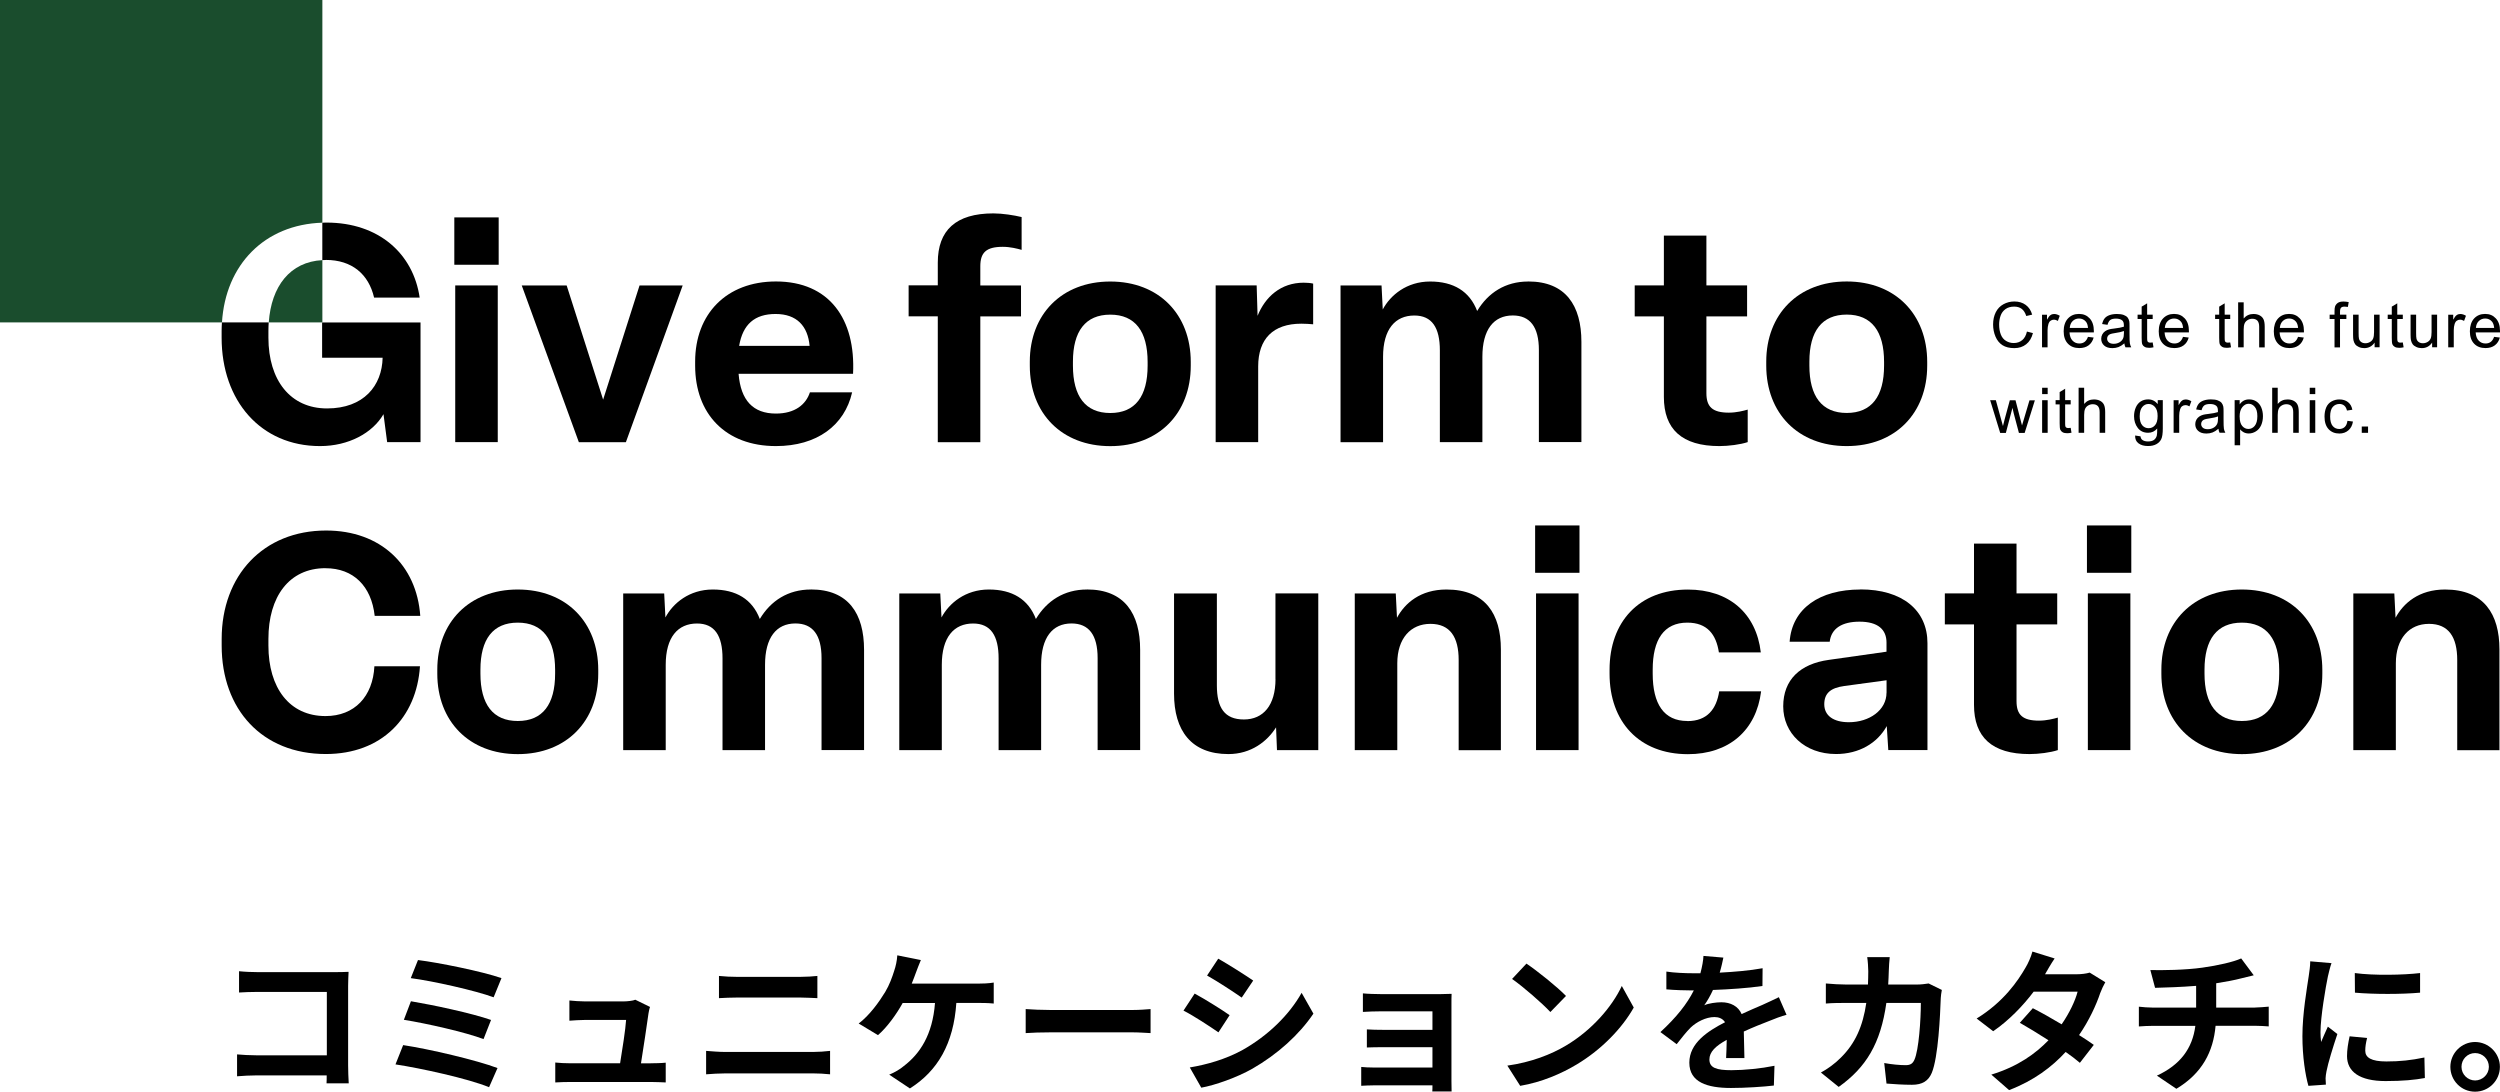
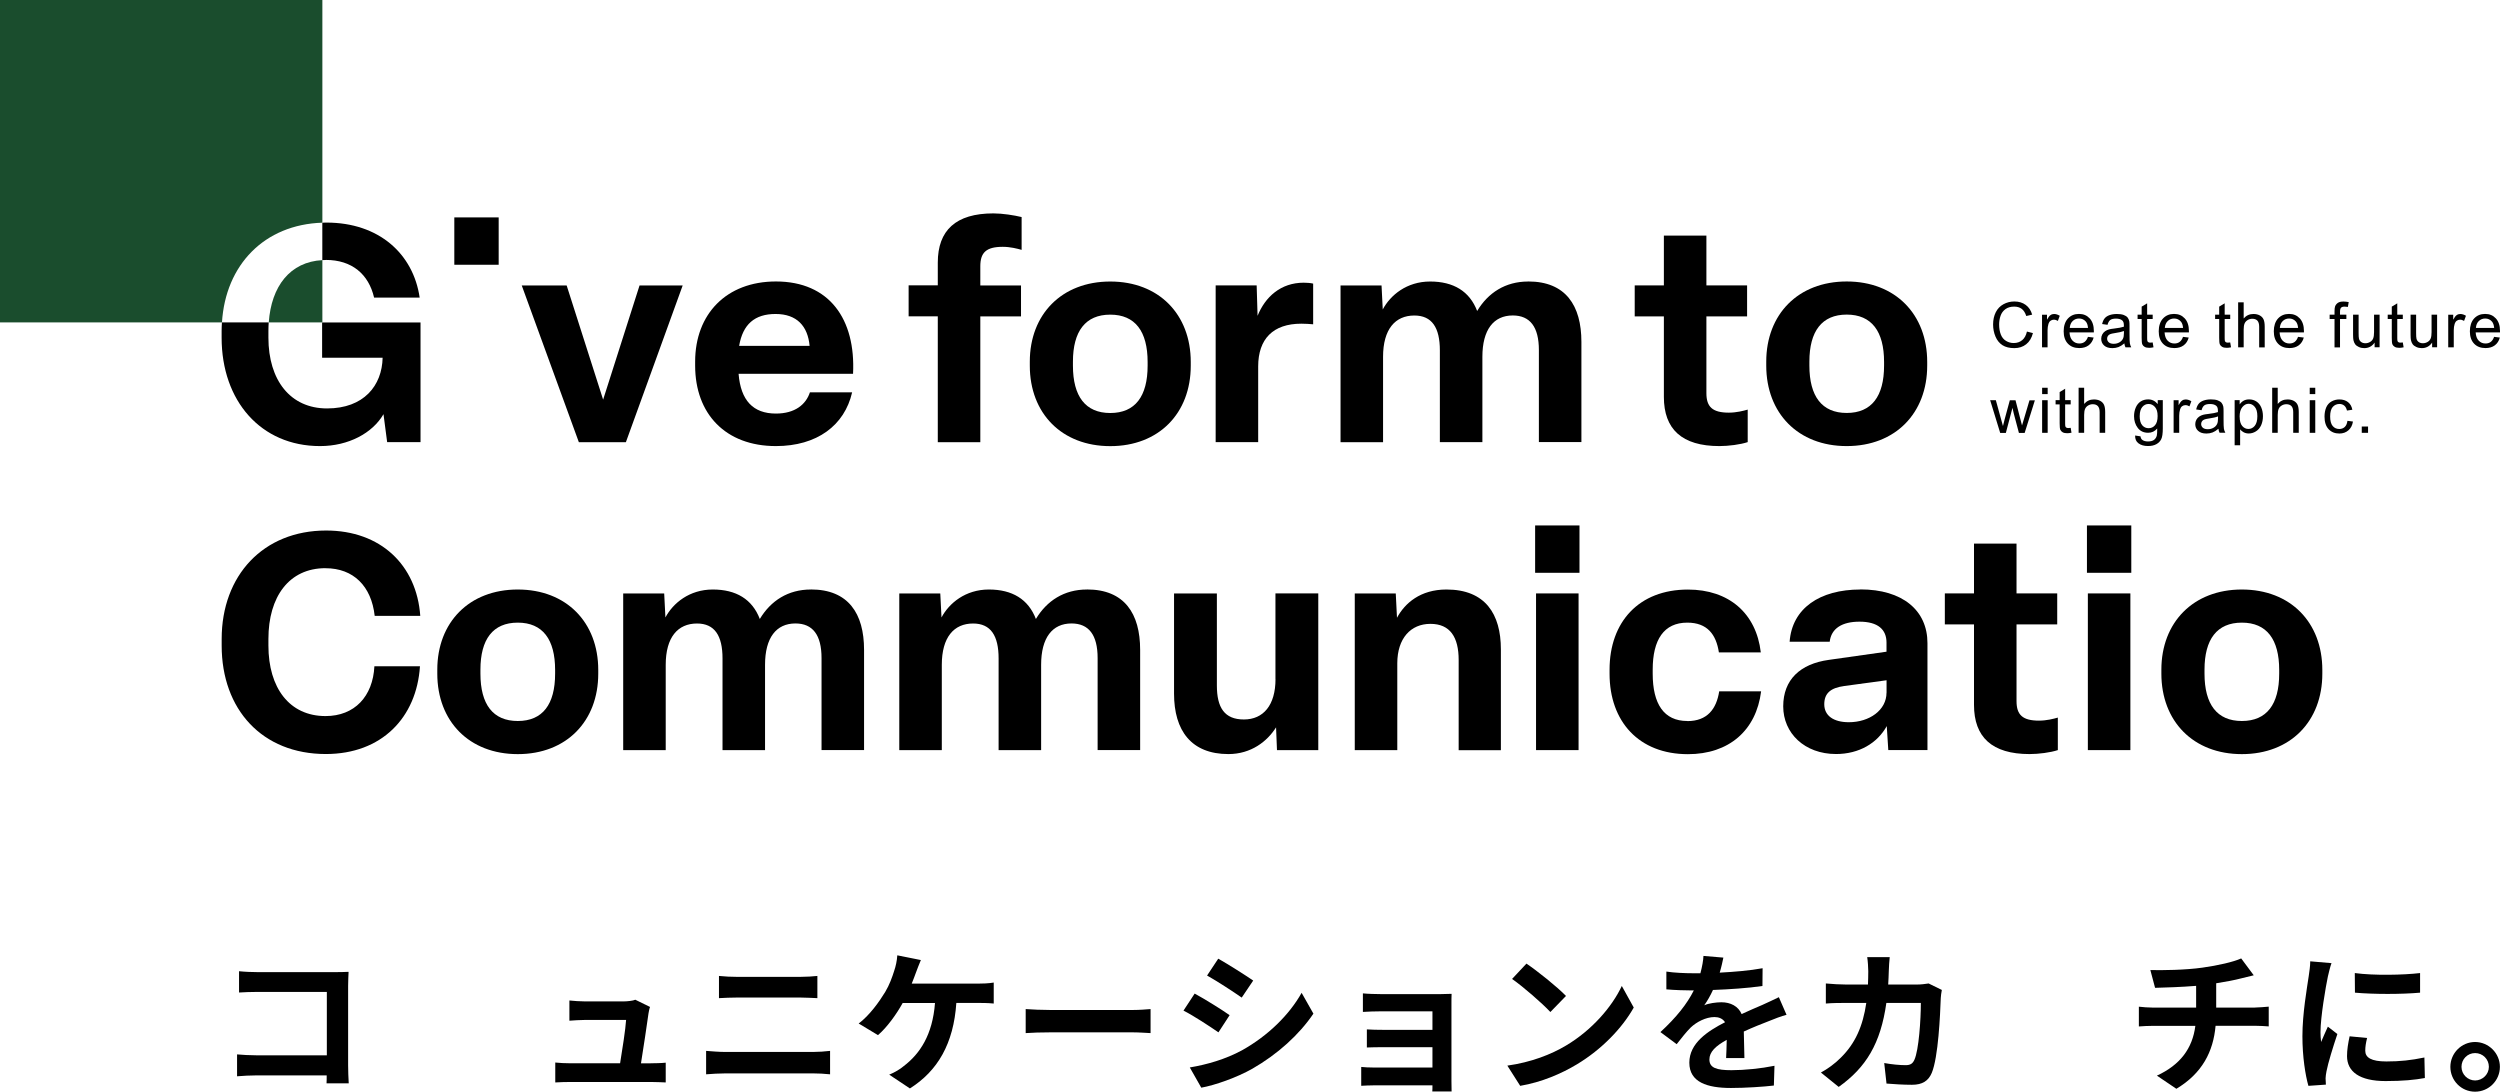
<svg xmlns="http://www.w3.org/2000/svg" id="_レイヤー_2" viewBox="0 0 492.06 214.86">
  <defs>
    <style>.cls-1{fill:#1a4d2d;}</style>
  </defs>
  <g id="_レイヤー_1-2">
    <g>
      <g>
        <path d="M64.27,213.23c.03-.48,.03-1,.03-1.57h-13.75c-1.18,0-2.9,.09-3.89,.18v-4.31c1.06,.09,2.41,.18,3.77,.18h13.9v-12.48h-13.54c-1.27,0-2.89,.06-3.74,.12v-4.19c1.12,.12,2.68,.18,3.74,.18h15.17c.88,0,2.14-.03,2.65-.06-.03,.69-.09,1.9-.09,2.77v15.62c0,1.06,.06,2.65,.12,3.56h-4.37Z" />
-         <path d="M97.92,210.22l-1.66,3.77c-4.07-1.69-13.6-3.77-18.42-4.49l1.51-3.8c5.16,.78,14.44,2.96,18.58,4.52Zm-1.27-9.47l-1.48,3.77c-3.47-1.33-11.19-3.08-15.68-3.8l1.39-3.65c4.31,.72,11.97,2.35,15.77,3.68Zm2.05-8.23l-1.54,3.77c-3.5-1.3-12.06-3.23-16.31-3.77l1.42-3.56c3.95,.48,12.64,2.23,16.44,3.56Z" />
        <path d="M128.07,209.28c.78,0,2.17-.03,2.96-.12v3.89c-.6-.03-2.08-.09-2.86-.09h-15.89c-1.09,0-1.84,.03-2.99,.09v-3.92c.81,.09,1.93,.15,2.99,.15h9.77c.42-2.56,1.09-6.85,1.18-8.53h-8.14c-.96,0-2.14,.09-3.02,.15v-3.98c.78,.09,2.17,.18,2.99,.18h7.72c.63,0,1.87-.12,2.26-.33l2.9,1.42c-.15,.39-.24,.97-.3,1.27-.24,1.78-1.02,6.97-1.48,9.83h1.93Z" />
        <path d="M138.98,206.84c1.18,.09,2.59,.21,3.77,.21h17.31c1.03,0,2.29-.09,3.32-.21v4.61c-1.05-.12-2.41-.18-3.32-.18h-17.31c-1.18,0-2.65,.09-3.77,.18v-4.61Zm2.53-14.75c1.09,.12,2.5,.18,3.53,.18h12.49c1.21,0,2.5-.09,3.35-.18v4.37c-.87-.03-2.29-.12-3.35-.12h-12.46c-1.15,0-2.53,.06-3.56,.12v-4.37Z" />
        <path d="M192.45,193.6c.78,0,2.14-.03,3.14-.21v4.13c-1.12-.12-2.44-.12-3.14-.12h-4.22c-.54,8.02-3.68,13.39-9.14,16.83l-4.07-2.71c1.09-.45,2.17-1.09,2.86-1.69,3.17-2.41,5.67-6.12,6.15-12.42h-6.36c-1.21,2.2-3.05,4.76-4.86,6.33l-3.8-2.29c2.14-1.6,4.07-4.31,5.22-6.21,.84-1.39,1.39-2.96,1.75-4.1,.33-.94,.57-2.08,.63-3.11l4.64,.93c-.33,.75-.72,1.81-.96,2.44-.24,.63-.51,1.42-.84,2.2h13Z" />
        <path d="M201.88,198.61c1.09,.09,3.29,.18,4.86,.18h16.19c1.39,0,2.74-.12,3.53-.18v4.73c-.72-.03-2.26-.15-3.53-.15h-16.19c-1.72,0-3.74,.06-4.86,.15v-4.73Z" />
        <path d="M242.02,199.81l-2.2,3.38c-1.72-1.18-4.82-3.23-6.88-4.28l2.2-3.35c2.02,1.09,5.34,3.17,6.88,4.25Zm2.44,6.91c5.13-2.86,9.32-7,11.73-11.31l2.32,4.1c-2.81,4.16-7.06,7.99-12,10.83-3.08,1.75-7.39,3.26-10.07,3.74l-2.26-3.98c3.38-.57,7-1.6,10.28-3.38Zm2.2-13.72l-2.26,3.35c-1.69-1.18-4.83-3.23-6.82-4.34l2.2-3.32c1.99,1.12,5.31,3.23,6.88,4.31Z" />
        <path d="M285.68,212.78c0,.48,.03,1.51,.03,2.05h-3.8c.03-.27,.03-.75,.03-1.21h-11.43c-.84,0-2.08,.06-2.59,.09v-3.71c.51,.06,1.54,.12,2.62,.12h11.4v-4.01h-9.62c-1.15,0-2.59,.03-3.29,.06v-3.56c.78,.06,2.14,.09,3.29,.09h9.62v-3.65h-9.95c-1.12,0-3.02,.06-3.74,.12v-3.65c.78,.09,2.62,.15,3.74,.15h11.4c.72,0,1.84-.03,2.32-.06-.03,.39-.03,1.39-.03,2.02v15.14Z" />
        <path d="M308.23,205.79c5.13-3.05,9.08-7.66,10.98-11.73l2.35,4.25c-2.29,4.07-6.3,8.23-11.16,11.16-3.05,1.84-6.94,3.53-11.19,4.25l-2.53-3.98c4.7-.66,8.62-2.2,11.55-3.95Zm0-9.77l-3.08,3.17c-1.57-1.69-5.34-4.98-7.54-6.51l2.83-3.02c2.11,1.42,6.03,4.55,7.78,6.36Z" />
        <path d="M339.74,208.23c.06-.87,.09-2.26,.12-3.56-2.2,1.21-3.41,2.38-3.41,3.86,0,1.66,1.42,2.11,4.34,2.11,2.53,0,5.85-.33,8.47-.87l-.12,3.89c-1.99,.24-5.64,.48-8.44,.48-4.67,0-8.2-1.12-8.2-4.98s3.62-6.21,7.03-7.96c-.48-.75-1.27-1.02-2.08-1.02-1.69,0-3.53,.97-4.67,2.05-.9,.9-1.75,1.99-2.77,3.29l-3.2-2.38c3.14-2.9,5.25-5.55,6.57-8.2h-.36c-1.21,0-3.41-.06-5.04-.21v-3.5c1.51,.24,3.74,.33,5.25,.33h1.45c.36-1.36,.57-2.56,.6-3.41l3.92,.33c-.15,.72-.36,1.75-.72,2.96,2.81-.15,5.82-.39,8.44-.87l-.03,3.5c-2.86,.42-6.54,.66-9.74,.78-.48,1.06-1.09,2.14-1.72,3.02,.78-.39,2.38-.6,3.38-.6,1.81,0,3.32,.78,3.98,2.32,1.54-.72,2.8-1.24,4.04-1.78,1.15-.51,2.2-1.02,3.29-1.54l1.51,3.47c-.97,.24-2.53,.84-3.56,1.27-1.33,.51-3.02,1.18-4.85,2.02,.03,1.66,.09,3.86,.12,5.22h-3.59Z" />
        <path d="M382.2,194.84c-.09,.51-.21,1.27-.21,1.6-.12,3.26-.48,11.67-1.78,14.75-.66,1.54-1.81,2.32-3.89,2.32-1.72,0-3.53-.12-5.01-.24l-.45-4.04c1.48,.27,3.05,.42,4.22,.42,.96,0,1.39-.33,1.72-1.06,.87-1.9,1.27-7.93,1.27-11.19h-6.79c-1.12,7.96-3.98,12.7-9.38,16.53l-3.5-2.83c1.27-.69,2.74-1.72,3.95-2.96,2.8-2.77,4.31-6.15,4.98-10.74h-3.98c-1.03,0-2.68,0-3.98,.12v-3.95c1.27,.12,2.84,.21,3.98,.21h4.31c.03-.84,.06-1.72,.06-2.62,0-.66-.09-2.05-.21-2.77h4.43c-.09,.69-.15,1.96-.18,2.68-.03,.93-.06,1.84-.12,2.71h5.67c.75,0,1.54-.09,2.29-.21l2.59,1.27Z" />
-         <path d="M414.37,193.33c-.33,.57-.72,1.39-1,2.14-.78,2.32-2.17,5.37-4.16,8.26,1.12,.69,2.14,1.39,2.9,1.93l-2.74,3.53c-.72-.63-1.69-1.36-2.8-2.14-2.68,2.93-6.24,5.64-11.13,7.51l-3.5-3.05c5.34-1.63,8.75-4.19,11.25-6.76-2.05-1.33-4.1-2.56-5.64-3.44l2.56-2.87c1.6,.81,3.65,1.96,5.67,3.17,1.48-2.14,2.68-4.61,3.14-6.42h-8.65c-2.11,2.8-4.92,5.7-7.96,7.78l-3.26-2.5c5.31-3.26,8.11-7.39,9.62-10.01,.45-.72,1.09-2.11,1.36-3.17l4.37,1.36c-.72,1.06-1.51,2.44-1.87,3.08l-.03,.03h6.18c.93,0,1.96-.12,2.62-.33l3.08,1.9Z" />
        <path d="M443.8,198.31c.63,0,2.08-.12,2.74-.18v3.89c-.81-.06-1.84-.12-2.65-.12h-7.81c-.45,5.07-2.62,9.35-7.72,12.4l-3.83-2.59c4.58-2.11,7-5.34,7.57-9.8h-8.29c-.93,0-2.05,.06-2.83,.12v-3.89c.81,.09,1.84,.18,2.77,.18h8.5v-4.28c-2.9,.24-6.06,.33-8.08,.39l-.93-3.5c2.29,.06,6.97,0,10.28-.48,3.02-.42,6.09-1.12,7.6-1.81l2.47,3.32c-1.03,.24-1.81,.45-2.32,.57-1.48,.39-3.26,.72-5.07,1v4.79h7.6Z" />
        <path d="M458.9,189.56c-.24,.6-.6,2.11-.72,2.65-.42,1.99-1.45,7.96-1.45,10.95,0,.57,.03,1.3,.12,1.93,.42-1.06,.91-2.05,1.33-3.02l1.87,1.45c-.84,2.5-1.84,5.73-2.14,7.33-.09,.42-.18,1.09-.18,1.39,.03,.33,.03,.81,.06,1.24l-3.44,.24c-.6-2.08-1.18-5.73-1.18-9.77,0-4.49,.91-9.53,1.24-11.82,.12-.84,.3-1.99,.3-2.92l4.19,.36Zm7,14.75c-.24,.97-.36,1.69-.36,2.5,0,1.33,1.15,2.11,4.16,2.11,2.68,0,4.89-.24,7.48-.78l.09,4.04c-1.93,.36-4.34,.6-7.72,.6-5.16,0-7.6-1.87-7.6-4.92,0-1.24,.21-2.5,.51-3.89l3.44,.33Zm10.43-12.79v3.86c-3.68,.33-9.08,.33-12.82,0l-.03-3.86c3.68,.51,9.62,.39,12.85,0Z" />
        <path d="M492.04,209.98c0,2.68-2.17,4.89-4.89,4.89s-4.86-2.2-4.86-4.89,2.2-4.89,4.86-4.89,4.89,2.2,4.89,4.89Zm-2.17,0c0-1.51-1.21-2.71-2.71-2.71s-2.68,1.21-2.68,2.71,1.24,2.68,2.68,2.68,2.71-1.18,2.71-2.68Z" />
      </g>
      <path d="M398.96,65.26l1.17,.3c-.25,.96-.69,1.7-1.33,2.2-.64,.51-1.42,.76-2.34,.76s-1.73-.19-2.33-.58c-.6-.39-1.06-.95-1.37-1.69s-.47-1.53-.47-2.38c0-.92,.18-1.73,.53-2.42,.35-.69,.85-1.21,1.51-1.57s1.37-.54,2.15-.54c.89,0,1.63,.23,2.24,.68,.61,.45,1.03,1.09,1.26,1.91l-1.16,.27c-.21-.64-.5-1.11-.9-1.41s-.88-.44-1.48-.44c-.68,0-1.25,.16-1.71,.49-.46,.33-.78,.77-.97,1.32-.19,.55-.28,1.12-.28,1.7,0,.75,.11,1.41,.33,1.98,.22,.56,.56,.98,1.03,1.26,.46,.28,.97,.42,1.51,.42,.66,0,1.21-.19,1.67-.57,.46-.38,.76-.94,.93-1.69Z" />
      <path d="M401.92,68.37v-6.42h.98v.97c.25-.46,.48-.76,.69-.9,.21-.15,.45-.22,.7-.22,.37,0,.74,.12,1.12,.35l-.37,1.01c-.27-.16-.53-.24-.8-.24-.24,0-.45,.07-.64,.21-.19,.14-.33,.34-.41,.6-.12,.39-.18,.81-.18,1.27v3.36h-1.09Z" />
      <path d="M410.95,66.3l1.13,.14c-.18,.66-.51,1.17-.99,1.53s-1.09,.54-1.84,.54c-.94,0-1.69-.29-2.24-.87-.55-.58-.83-1.39-.83-2.43s.28-1.92,.84-2.52c.56-.6,1.28-.9,2.17-.9s1.56,.29,2.11,.88c.54,.58,.82,1.41,.82,2.47,0,.06,0,.16,0,.29h-4.79c.04,.71,.24,1.25,.6,1.62,.36,.38,.81,.56,1.34,.56,.4,0,.74-.1,1.02-.31,.28-.21,.51-.54,.67-1Zm-3.57-1.76h3.59c-.05-.54-.18-.95-.41-1.22-.35-.42-.8-.63-1.35-.63-.5,0-.92,.17-1.26,.5-.34,.33-.53,.78-.57,1.34Z" />
      <path d="M418.13,67.58c-.4,.34-.79,.58-1.16,.73-.37,.14-.77,.21-1.2,.21-.71,0-1.25-.17-1.63-.52-.38-.34-.57-.79-.57-1.32,0-.31,.07-.6,.21-.86s.33-.47,.56-.63,.49-.28,.78-.36c.21-.06,.54-.11,.97-.16,.88-.1,1.53-.23,1.94-.37,0-.15,0-.24,0-.28,0-.44-.1-.76-.31-.94-.28-.25-.69-.37-1.24-.37-.51,0-.89,.09-1.13,.27-.24,.18-.42,.5-.54,.95l-1.06-.15c.1-.46,.26-.82,.48-1.1s.54-.5,.96-.65c.42-.15,.91-.23,1.46-.23s.99,.06,1.34,.19c.34,.13,.59,.29,.76,.49,.16,.2,.27,.44,.34,.74,.04,.19,.05,.52,.05,1v1.45c0,1.01,.02,1.65,.07,1.92,.05,.27,.14,.53,.27,.77h-1.14c-.11-.23-.18-.49-.22-.79Zm-.09-2.43c-.4,.16-.99,.3-1.78,.41-.45,.06-.76,.14-.95,.22-.19,.08-.33,.2-.43,.35-.1,.16-.15,.33-.15,.52,0,.29,.11,.53,.33,.73,.22,.19,.54,.29,.96,.29s.79-.09,1.12-.28c.33-.18,.57-.43,.72-.75,.12-.25,.18-.61,.18-1.09v-.4Z" />
      <path d="M423.7,67.4l.16,.96c-.31,.06-.58,.1-.82,.1-.4,0-.7-.06-.92-.19-.22-.12-.37-.29-.46-.49-.09-.2-.13-.63-.13-1.29v-3.7h-.8v-.85h.8v-1.59l1.08-.65v2.24h1.09v.85h-1.09v3.76c0,.31,.02,.51,.06,.6,.04,.09,.1,.16,.19,.21,.09,.05,.21,.08,.37,.08,.12,0,.28-.01,.48-.04Z" />
      <path d="M429.66,66.3l1.13,.14c-.18,.66-.51,1.17-.99,1.53s-1.09,.54-1.84,.54c-.94,0-1.69-.29-2.24-.87-.55-.58-.83-1.39-.83-2.43s.28-1.92,.84-2.52c.56-.6,1.28-.9,2.17-.9s1.56,.29,2.11,.88c.54,.58,.82,1.41,.82,2.47,0,.06,0,.16,0,.29h-4.79c.04,.71,.24,1.25,.6,1.62,.36,.38,.81,.56,1.34,.56,.4,0,.74-.1,1.02-.31,.28-.21,.51-.54,.67-1Zm-3.57-1.76h3.59c-.05-.54-.18-.95-.41-1.22-.35-.42-.8-.63-1.35-.63-.5,0-.92,.17-1.26,.5-.34,.33-.53,.78-.57,1.34Z" />
      <path d="M438.96,67.4l.16,.96c-.31,.06-.58,.1-.82,.1-.4,0-.7-.06-.92-.19s-.37-.29-.46-.49c-.09-.2-.13-.63-.13-1.29v-3.7h-.8v-.85h.8v-1.59l1.08-.65v2.24h1.09v.85h-1.09v3.76c0,.31,.02,.51,.06,.6,.04,.09,.1,.16,.19,.21,.09,.05,.21,.08,.37,.08,.12,0,.28-.01,.48-.04Z" />
      <path d="M440.52,68.37v-8.87h1.09v3.18c.51-.59,1.15-.88,1.92-.88,.48,0,.89,.09,1.24,.28,.35,.19,.6,.45,.75,.78,.15,.33,.23,.81,.23,1.44v4.07h-1.09v-4.07c0-.54-.12-.94-.35-1.19-.24-.25-.57-.37-1-.37-.32,0-.63,.08-.91,.25s-.49,.39-.61,.68c-.12,.29-.18,.68-.18,1.19v3.51h-1.09Z" />
      <path d="M452.31,66.3l1.13,.14c-.18,.66-.51,1.17-.99,1.53-.48,.36-1.09,.54-1.84,.54-.94,0-1.69-.29-2.24-.87-.55-.58-.83-1.39-.83-2.43s.28-1.92,.83-2.52c.56-.6,1.28-.9,2.17-.9s1.56,.29,2.11,.88c.54,.58,.82,1.41,.82,2.47,0,.06,0,.16,0,.29h-4.79c.04,.71,.24,1.25,.6,1.62,.36,.38,.81,.56,1.34,.56,.4,0,.74-.1,1.02-.31s.51-.54,.67-1Zm-3.58-1.76h3.59c-.05-.54-.19-.95-.41-1.22-.35-.42-.8-.63-1.35-.63-.5,0-.92,.17-1.26,.5s-.53,.78-.57,1.34Z" />
      <path d="M459.49,68.37v-5.58h-.96v-.85h.96v-.68c0-.43,.04-.75,.11-.96,.11-.28,.29-.51,.55-.69s.63-.26,1.11-.26c.31,0,.65,.04,1.02,.11l-.16,.95c-.23-.04-.44-.06-.64-.06-.33,0-.56,.07-.7,.21-.14,.14-.21,.41-.21,.79v.59h1.25v.85h-1.25v5.58h-1.08Z" />
      <path d="M467.38,68.37v-.94c-.5,.73-1.18,1.09-2.04,1.09-.38,0-.73-.07-1.06-.22-.33-.15-.57-.33-.73-.55s-.27-.49-.34-.81c-.04-.21-.07-.55-.07-1.02v-3.98h1.09v3.56c0,.57,.02,.95,.07,1.15,.07,.29,.21,.51,.44,.67,.22,.16,.5,.24,.82,.24s.63-.08,.92-.25c.29-.17,.49-.39,.61-.68s.18-.71,.18-1.26v-3.44h1.09v6.42h-.97Z" />
      <path d="M472.93,67.4l.16,.96c-.31,.06-.58,.1-.82,.1-.4,0-.7-.06-.92-.19s-.37-.29-.46-.49c-.09-.2-.13-.63-.13-1.29v-3.7h-.8v-.85h.8v-1.59l1.08-.65v2.24h1.09v.85h-1.09v3.76c0,.31,.02,.51,.06,.6,.04,.09,.1,.16,.19,.21,.09,.05,.21,.08,.37,.08,.12,0,.28-.01,.48-.04Z" />
      <path d="M478.7,68.37v-.94c-.5,.73-1.18,1.09-2.04,1.09-.38,0-.73-.07-1.06-.22-.33-.15-.57-.33-.73-.55s-.27-.49-.34-.81c-.04-.21-.07-.55-.07-1.02v-3.98h1.09v3.56c0,.57,.02,.95,.07,1.15,.07,.29,.21,.51,.44,.67,.22,.16,.5,.24,.82,.24s.63-.08,.92-.25c.29-.17,.49-.39,.61-.68s.18-.71,.18-1.26v-3.44h1.09v6.42h-.97Z" />
      <path d="M481.87,68.37v-6.42h.98v.97c.25-.46,.48-.76,.69-.9,.21-.15,.45-.22,.7-.22,.37,0,.74,.12,1.12,.35l-.37,1.01c-.27-.16-.53-.24-.8-.24-.24,0-.45,.07-.64,.21-.19,.14-.33,.34-.41,.6-.12,.39-.18,.81-.18,1.27v3.36h-1.09Z" />
      <path d="M490.9,66.3l1.13,.14c-.18,.66-.51,1.17-.99,1.53-.48,.36-1.09,.54-1.84,.54-.94,0-1.69-.29-2.24-.87-.55-.58-.83-1.39-.83-2.43s.28-1.92,.83-2.52c.56-.6,1.28-.9,2.17-.9s1.56,.29,2.11,.88c.54,.58,.82,1.41,.82,2.47,0,.06,0,.16,0,.29h-4.79c.04,.71,.24,1.25,.6,1.62,.36,.38,.81,.56,1.34,.56,.4,0,.74-.1,1.02-.31s.51-.54,.67-1Zm-3.58-1.76h3.59c-.05-.54-.19-.95-.41-1.22-.35-.42-.8-.63-1.35-.63-.5,0-.92,.17-1.26,.5s-.53,.78-.57,1.34Z" />
      <path d="M393.68,85.19l-1.97-6.42h1.12l1.02,3.71,.38,1.38c.02-.07,.13-.51,.33-1.32l1.02-3.76h1.12l.96,3.73,.32,1.23,.37-1.24,1.1-3.71h1.06l-2.01,6.42h-1.13l-1.02-3.85-.25-1.09-1.3,4.94h-1.14Z" />
      <path d="M401.94,77.57v-1.25h1.09v1.25h-1.09Zm0,7.62v-6.42h1.09v6.42h-1.09Z" />
      <path d="M407.56,84.21l.16,.96c-.31,.06-.58,.1-.82,.1-.4,0-.7-.06-.92-.19s-.37-.29-.46-.49c-.09-.2-.13-.63-.13-1.29v-3.7h-.8v-.85h.8v-1.59l1.08-.65v2.24h1.09v.85h-1.09v3.76c0,.31,.02,.51,.06,.6,.04,.09,.1,.16,.19,.21,.09,.05,.21,.08,.37,.08,.12,0,.28-.01,.48-.04Z" />
      <path d="M409.12,85.19v-8.87h1.09v3.18c.51-.59,1.15-.88,1.92-.88,.48,0,.89,.09,1.24,.28,.35,.19,.6,.45,.75,.78,.15,.33,.23,.81,.23,1.44v4.07h-1.09v-4.07c0-.54-.12-.94-.35-1.19-.24-.25-.57-.37-1-.37-.32,0-.63,.08-.91,.25s-.49,.39-.61,.68c-.12,.29-.18,.68-.18,1.19v3.51h-1.09Z" />
      <path d="M420.24,85.72l1.06,.16c.04,.33,.17,.56,.37,.71,.27,.2,.64,.3,1.11,.3,.5,0,.89-.1,1.17-.3,.27-.2,.46-.48,.56-.85,.06-.22,.08-.69,.08-1.4-.48,.56-1.07,.84-1.78,.84-.88,0-1.57-.32-2.05-.96-.48-.64-.73-1.4-.73-2.29,0-.61,.11-1.18,.33-1.7s.54-.92,.96-1.2c.42-.28,.92-.42,1.49-.42,.76,0,1.38,.31,1.88,.92v-.77h1v5.55c0,1-.1,1.71-.31,2.13-.2,.42-.53,.75-.97,.99-.44,.24-.99,.36-1.63,.36-.77,0-1.38-.17-1.86-.52-.47-.34-.7-.86-.68-1.56Zm.9-3.86c0,.84,.17,1.46,.5,1.84,.33,.39,.75,.58,1.26,.58s.92-.19,1.26-.58,.51-.99,.51-1.81-.17-1.38-.52-1.78c-.35-.4-.77-.6-1.26-.6s-.9,.2-1.23,.59-.51,.98-.51,1.75Z" />
      <path d="M427.82,85.19v-6.42h.98v.97c.25-.46,.48-.76,.69-.9,.21-.15,.44-.22,.7-.22,.37,0,.74,.12,1.12,.35l-.37,1.01c-.27-.16-.53-.24-.8-.24-.24,0-.45,.07-.64,.21-.19,.14-.32,.34-.4,.6-.12,.39-.18,.81-.18,1.27v3.36h-1.09Z" />
      <path d="M436.64,84.39c-.4,.34-.79,.58-1.16,.73-.37,.14-.77,.21-1.2,.21-.71,0-1.25-.17-1.63-.52-.38-.34-.57-.79-.57-1.32,0-.31,.07-.6,.21-.86,.14-.26,.33-.47,.56-.63s.49-.28,.78-.36c.21-.06,.54-.11,.97-.16,.88-.1,1.53-.23,1.94-.37,0-.15,0-.24,0-.28,0-.44-.1-.76-.31-.94-.28-.25-.69-.37-1.24-.37-.51,0-.89,.09-1.13,.27-.24,.18-.42,.5-.54,.95l-1.06-.15c.1-.46,.26-.82,.48-1.1s.54-.5,.96-.65c.42-.15,.91-.23,1.46-.23s.99,.06,1.34,.19c.34,.13,.59,.29,.76,.49,.16,.2,.27,.44,.34,.74,.04,.19,.05,.52,.05,1v1.45c0,1.01,.02,1.65,.07,1.92,.05,.27,.14,.53,.28,.77h-1.14c-.11-.23-.19-.49-.22-.79Zm-.09-2.43c-.39,.16-.99,.3-1.78,.41-.45,.06-.76,.14-.95,.22-.19,.08-.33,.2-.43,.35-.1,.16-.15,.33-.15,.52,0,.29,.11,.53,.33,.73,.22,.19,.54,.29,.97,.29s.79-.09,1.12-.28c.33-.18,.57-.43,.72-.75,.12-.25,.18-.61,.18-1.09v-.4Z" />
      <path d="M439.83,87.65v-8.89h.99v.83c.23-.33,.5-.57,.79-.73s.65-.25,1.07-.25c.55,0,1.03,.14,1.45,.42s.74,.68,.95,1.19c.21,.51,.32,1.08,.32,1.69,0,.66-.12,1.25-.35,1.78-.24,.53-.58,.93-1.03,1.21-.45,.28-.92,.42-1.42,.42-.36,0-.69-.08-.98-.23s-.53-.35-.71-.58v3.13h-1.09Zm.99-5.64c0,.83,.17,1.44,.5,1.83,.33,.39,.74,.59,1.22,.59s.9-.2,1.24-.61c.34-.41,.52-1.04,.52-1.9s-.17-1.43-.51-1.84c-.34-.41-.74-.61-1.21-.61s-.87,.22-1.23,.65c-.36,.43-.54,1.06-.54,1.89Z" />
      <path d="M447.22,85.19v-8.87h1.09v3.18c.51-.59,1.15-.88,1.92-.88,.48,0,.89,.09,1.24,.28,.35,.19,.6,.45,.75,.78,.15,.33,.23,.81,.23,1.44v4.07h-1.09v-4.07c0-.54-.12-.94-.35-1.19-.24-.25-.57-.37-1-.37-.32,0-.63,.08-.91,.25s-.49,.39-.61,.68c-.12,.29-.18,.68-.18,1.19v3.51h-1.09Z" />
      <path d="M454.61,77.57v-1.25h1.09v1.25h-1.09Zm0,7.62v-6.42h1.09v6.42h-1.09Z" />
      <path d="M462.05,82.83l1.07,.14c-.12,.74-.42,1.32-.9,1.73-.48,.42-1.07,.63-1.78,.63-.88,0-1.59-.29-2.12-.86-.53-.57-.8-1.4-.8-2.47,0-.69,.12-1.3,.34-1.82,.23-.52,.58-.91,1.05-1.17,.47-.26,.98-.39,1.53-.39,.7,0,1.27,.18,1.71,.53,.44,.35,.73,.85,.85,1.5l-1.06,.16c-.1-.43-.28-.76-.53-.97s-.57-.33-.93-.33c-.55,0-.99,.2-1.34,.59-.34,.39-.51,1.02-.51,1.87s.17,1.49,.5,1.88c.33,.39,.76,.59,1.29,.59,.43,0,.78-.13,1.07-.39,.29-.26,.47-.67,.54-1.21Z" />
      <path d="M464.85,85.19v-1.24h1.24v1.24h-1.24Z" />
      <path d="M64.13,51.16c5.14,0,8.43,2.81,9.5,7.41h8.97c-1.26-8.61-8.01-14.76-18.35-14.76-.27,0-.54,0-.81,.02v7.37c.23-.01,.45-.03,.69-.03Z" />
      <path d="M63.42,70.41h11.89c-.12,5.5-3.71,9.98-10.94,9.98s-11.54-5.56-11.54-13.93v-1.31c0-.58,.02-1.15,.06-1.7h-9.21c-.03,.56-.06,1.12-.06,1.7v1.31c0,12.43,7.71,21.34,19.37,21.34,5.62,0,10.34-2.57,12.49-6.28l.72,5.5h6.57v-23.55h-19.37v6.93Z" />
-       <rect x="89.6" y="56.18" width="8.37" height="30.84" />
      <rect x="89.42" y="42.79" width="8.73" height="9.32" />
      <polygon points="123.19 87.03 134.37 56.18 125.88 56.18 118.71 78.66 111.53 56.18 102.69 56.18 113.93 87.03 123.19 87.03" />
      <path d="M152.72,87.8c8.07,0,13.51-4.06,15-10.58h-8.31c-.78,2.39-2.93,4.18-6.69,4.18-4.48,0-6.93-2.57-7.35-7.83h22.53c.54-10.76-4.66-18.17-15.18-18.17-9.74,0-15.9,6.4-15.9,15.78v.78c0,9.5,5.98,15.84,15.9,15.84Zm-.06-26c4.18,0,6.34,2.39,6.69,6.28h-13.87c.72-4.24,3.05-6.28,7.17-6.28Z" />
      <path d="M184.58,87.03h8.37v-24.75h8.01v-6.1h-8.01v-3.77c0-2.69,1.14-3.83,4.42-3.83,1.49,0,2.87,.36,3.71,.6v-6.46c-1.49-.36-3.77-.72-5.56-.72-7.41,0-10.94,3.35-10.94,9.68v4.48h-5.74v6.1h5.74v24.75Z" />
      <path d="M234.37,71.25c0-9.38-6.28-15.84-15.84-15.84s-15.84,6.46-15.84,15.78v.78c0,9.38,6.28,15.84,15.84,15.84s15.84-6.46,15.84-15.84v-.72Zm-8.49,.72c0,6.04-2.45,9.32-7.35,9.32s-7.35-3.29-7.35-9.32v-.78c0-5.98,2.45-9.26,7.35-9.26s7.35,3.29,7.35,9.32v.72Z" />
      <path d="M247.64,72.14c0-5.44,2.93-8.43,8.49-8.43,.78,0,1.73,.06,2.33,.12v-8.01c-.48-.12-1.26-.18-1.85-.18-4.54,0-7.59,2.81-9.09,6.52l-.18-5.98h-8.07v30.84h8.37v-14.88Z" />
      <path d="M300.78,55.41c-4.48,0-7.89,2.21-10.04,5.8-1.49-3.89-4.66-5.8-9.26-5.8s-7.83,2.69-9.32,5.5l-.24-4.72h-8.07v30.84h8.37v-16.8c0-5.44,2.39-8.13,6.16-8.13,3.47,0,5.02,2.39,5.02,6.87v18.05h8.37v-16.8c0-5.32,2.21-8.13,5.98-8.13,3.41,0,5.14,2.27,5.14,6.81v18.11h8.37v-19.72c0-7.17-3.11-11.89-10.46-11.89Z" />
      <path d="M327.49,78.12c0,6.34,3.53,9.68,10.94,9.68,1.79,0,4.12-.3,5.56-.78v-6.4c-.84,.24-2.21,.6-3.71,.6-3.23,0-4.42-1.14-4.42-3.83v-15.12h8.01v-6.1h-8.01v-9.8h-8.37v9.8h-5.74v6.1h5.74v15.84Z" />
      <path d="M363.48,87.8c9.56,0,15.84-6.46,15.84-15.84v-.72c0-9.38-6.28-15.84-15.84-15.84s-15.84,6.46-15.84,15.78v.78c0,9.38,6.28,15.84,15.84,15.84Zm-7.35-16.62c0-5.98,2.45-9.26,7.35-9.26s7.35,3.29,7.35,9.32v.72c0,6.04-2.45,9.32-7.35,9.32s-7.35-3.29-7.35-9.32v-.78Z" />
      <path d="M64.07,111.84c5.5,0,9.03,3.53,9.68,9.38h8.97c-.72-10.04-7.83-16.8-18.53-16.8-12.37,0-20.56,8.85-20.56,21.34v1.31c0,12.55,7.95,21.34,20.5,21.34,11,0,17.87-7.17,18.53-17.27h-8.97c-.3,5.92-3.89,9.8-9.62,9.8-7.11,0-11.24-5.56-11.24-13.87v-1.31c0-8.31,4.06-13.93,11.24-13.93Z" />
      <path d="M101.91,116.03c-9.56,0-15.84,6.46-15.84,15.78v.78c0,9.38,6.28,15.84,15.84,15.84s15.84-6.46,15.84-15.84v-.72c0-9.38-6.28-15.84-15.84-15.84Zm7.35,16.56c0,6.04-2.45,9.32-7.35,9.32s-7.35-3.29-7.35-9.32v-.78c0-5.98,2.45-9.26,7.35-9.26s7.35,3.29,7.35,9.32v.72Z" />
      <path d="M159.59,116.03c-4.48,0-7.89,2.21-10.04,5.8-1.49-3.89-4.66-5.8-9.26-5.8s-7.83,2.69-9.32,5.5l-.24-4.72h-8.07v30.84h8.37v-16.8c0-5.44,2.39-8.13,6.16-8.13,3.47,0,5.02,2.39,5.02,6.87v18.05h8.37v-16.8c0-5.32,2.21-8.13,5.98-8.13,3.41,0,5.14,2.27,5.14,6.81v18.11h8.37v-19.72c0-7.17-3.11-11.89-10.46-11.89Z" />
      <path d="M213.93,116.03c-4.48,0-7.89,2.21-10.04,5.8-1.49-3.89-4.66-5.8-9.26-5.8s-7.83,2.69-9.32,5.5l-.24-4.72h-8.07v30.84h8.37v-16.8c0-5.44,2.39-8.13,6.16-8.13,3.47,0,5.02,2.39,5.02,6.87v18.05h8.37v-16.8c0-5.32,2.21-8.13,5.98-8.13,3.41,0,5.14,2.27,5.14,6.81v18.11h8.37v-19.72c0-7.17-3.11-11.89-10.46-11.89Z" />
      <path d="M251.05,133.66c0,5.14-2.39,7.95-6.22,7.95s-5.32-2.33-5.32-6.69v-18.11h-8.43v19.72c0,7.29,3.41,11.89,10.7,11.89,4.48,0,7.65-2.51,9.38-5.26l.18,4.48h8.13v-30.84h-8.43v16.86Z" />
      <path d="M284.7,116.03c-5.14,0-8.19,2.69-9.74,5.56l-.24-4.78h-8.07v30.84h8.37v-17.09c0-4.9,2.63-7.77,6.52-7.77s5.56,2.63,5.56,7.11v17.75h8.31v-19.84c0-6.93-3.05-11.78-10.7-11.78Z" />
      <rect x="302.33" y="116.8" width="8.37" height="30.84" />
      <rect x="302.15" y="103.42" width="8.73" height="9.32" />
      <path d="M332.1,141.91c-4.6,0-6.81-3.35-6.81-9.32v-.78c0-5.92,2.21-9.26,6.81-9.26,3.94,0,5.68,2.33,6.22,5.86h8.25c-.9-7.71-6.28-12.37-14.35-12.37-9.62,0-15.42,6.34-15.42,15.78v.78c0,9.44,5.8,15.84,15.42,15.84,8.07,0,13.45-4.66,14.41-12.37h-8.25c-.54,3.47-2.33,5.86-6.28,5.86Z" />
      <path d="M366.17,116.03c-8.01,0-13.45,3.71-13.93,10.28h7.89c.3-2.63,2.45-3.95,5.86-3.95,3.65,0,5.32,1.55,5.32,4.12v1.79l-11.36,1.61c-5.62,.78-8.97,3.89-8.97,9.15s4.18,9.38,10.4,9.38c4.54,0,8.13-2.15,9.98-5.5l.3,4.72h7.71v-21.04c0-6.46-4.9-10.58-13.21-10.58Zm5.14,20.32c0,3.41-3.35,5.8-7.41,5.8-3.05,0-4.84-1.31-4.84-3.53s1.31-3.23,3.89-3.59l8.37-1.14v2.45Z" />
      <path d="M396.9,138.02v-15.12h8.01v-6.1h-8.01v-9.8h-8.37v9.8h-5.74v6.1h5.74v15.84c0,6.34,3.53,9.68,10.94,9.68,1.79,0,4.12-.3,5.56-.78v-6.4c-.84,.24-2.21,.6-3.71,.6-3.23,0-4.42-1.14-4.42-3.83Z" />
      <rect x="410.76" y="103.42" width="8.73" height="9.32" />
      <rect x="410.94" y="116.8" width="8.37" height="30.84" />
      <path d="M441.25,116.03c-9.56,0-15.84,6.46-15.84,15.78v.78c0,9.38,6.28,15.84,15.84,15.84s15.84-6.46,15.84-15.84v-.72c0-9.38-6.28-15.84-15.84-15.84Zm7.35,16.56c0,6.04-2.45,9.32-7.35,9.32s-7.35-3.29-7.35-9.32v-.78c0-5.98,2.45-9.26,7.35-9.26s7.35,3.29,7.35,9.32v.72Z" />
-       <path d="M481.24,116.03c-5.14,0-8.19,2.69-9.74,5.56l-.24-4.78h-8.07v30.84h8.37v-17.09c0-4.9,2.63-7.77,6.52-7.77s5.56,2.63,5.56,7.11v17.75h8.31v-19.84c0-6.93-3.05-11.78-10.7-11.78Z" />
      <path class="cls-1" d="M52.9,63.45h10.55v-12.25c-6.36,.33-10.05,5.14-10.55,12.25Z" />
      <path class="cls-1" d="M63.45,43.83V0H0V63.45H43.69c.7-11.32,8.34-19.26,19.76-19.62Z" />
    </g>
  </g>
</svg>